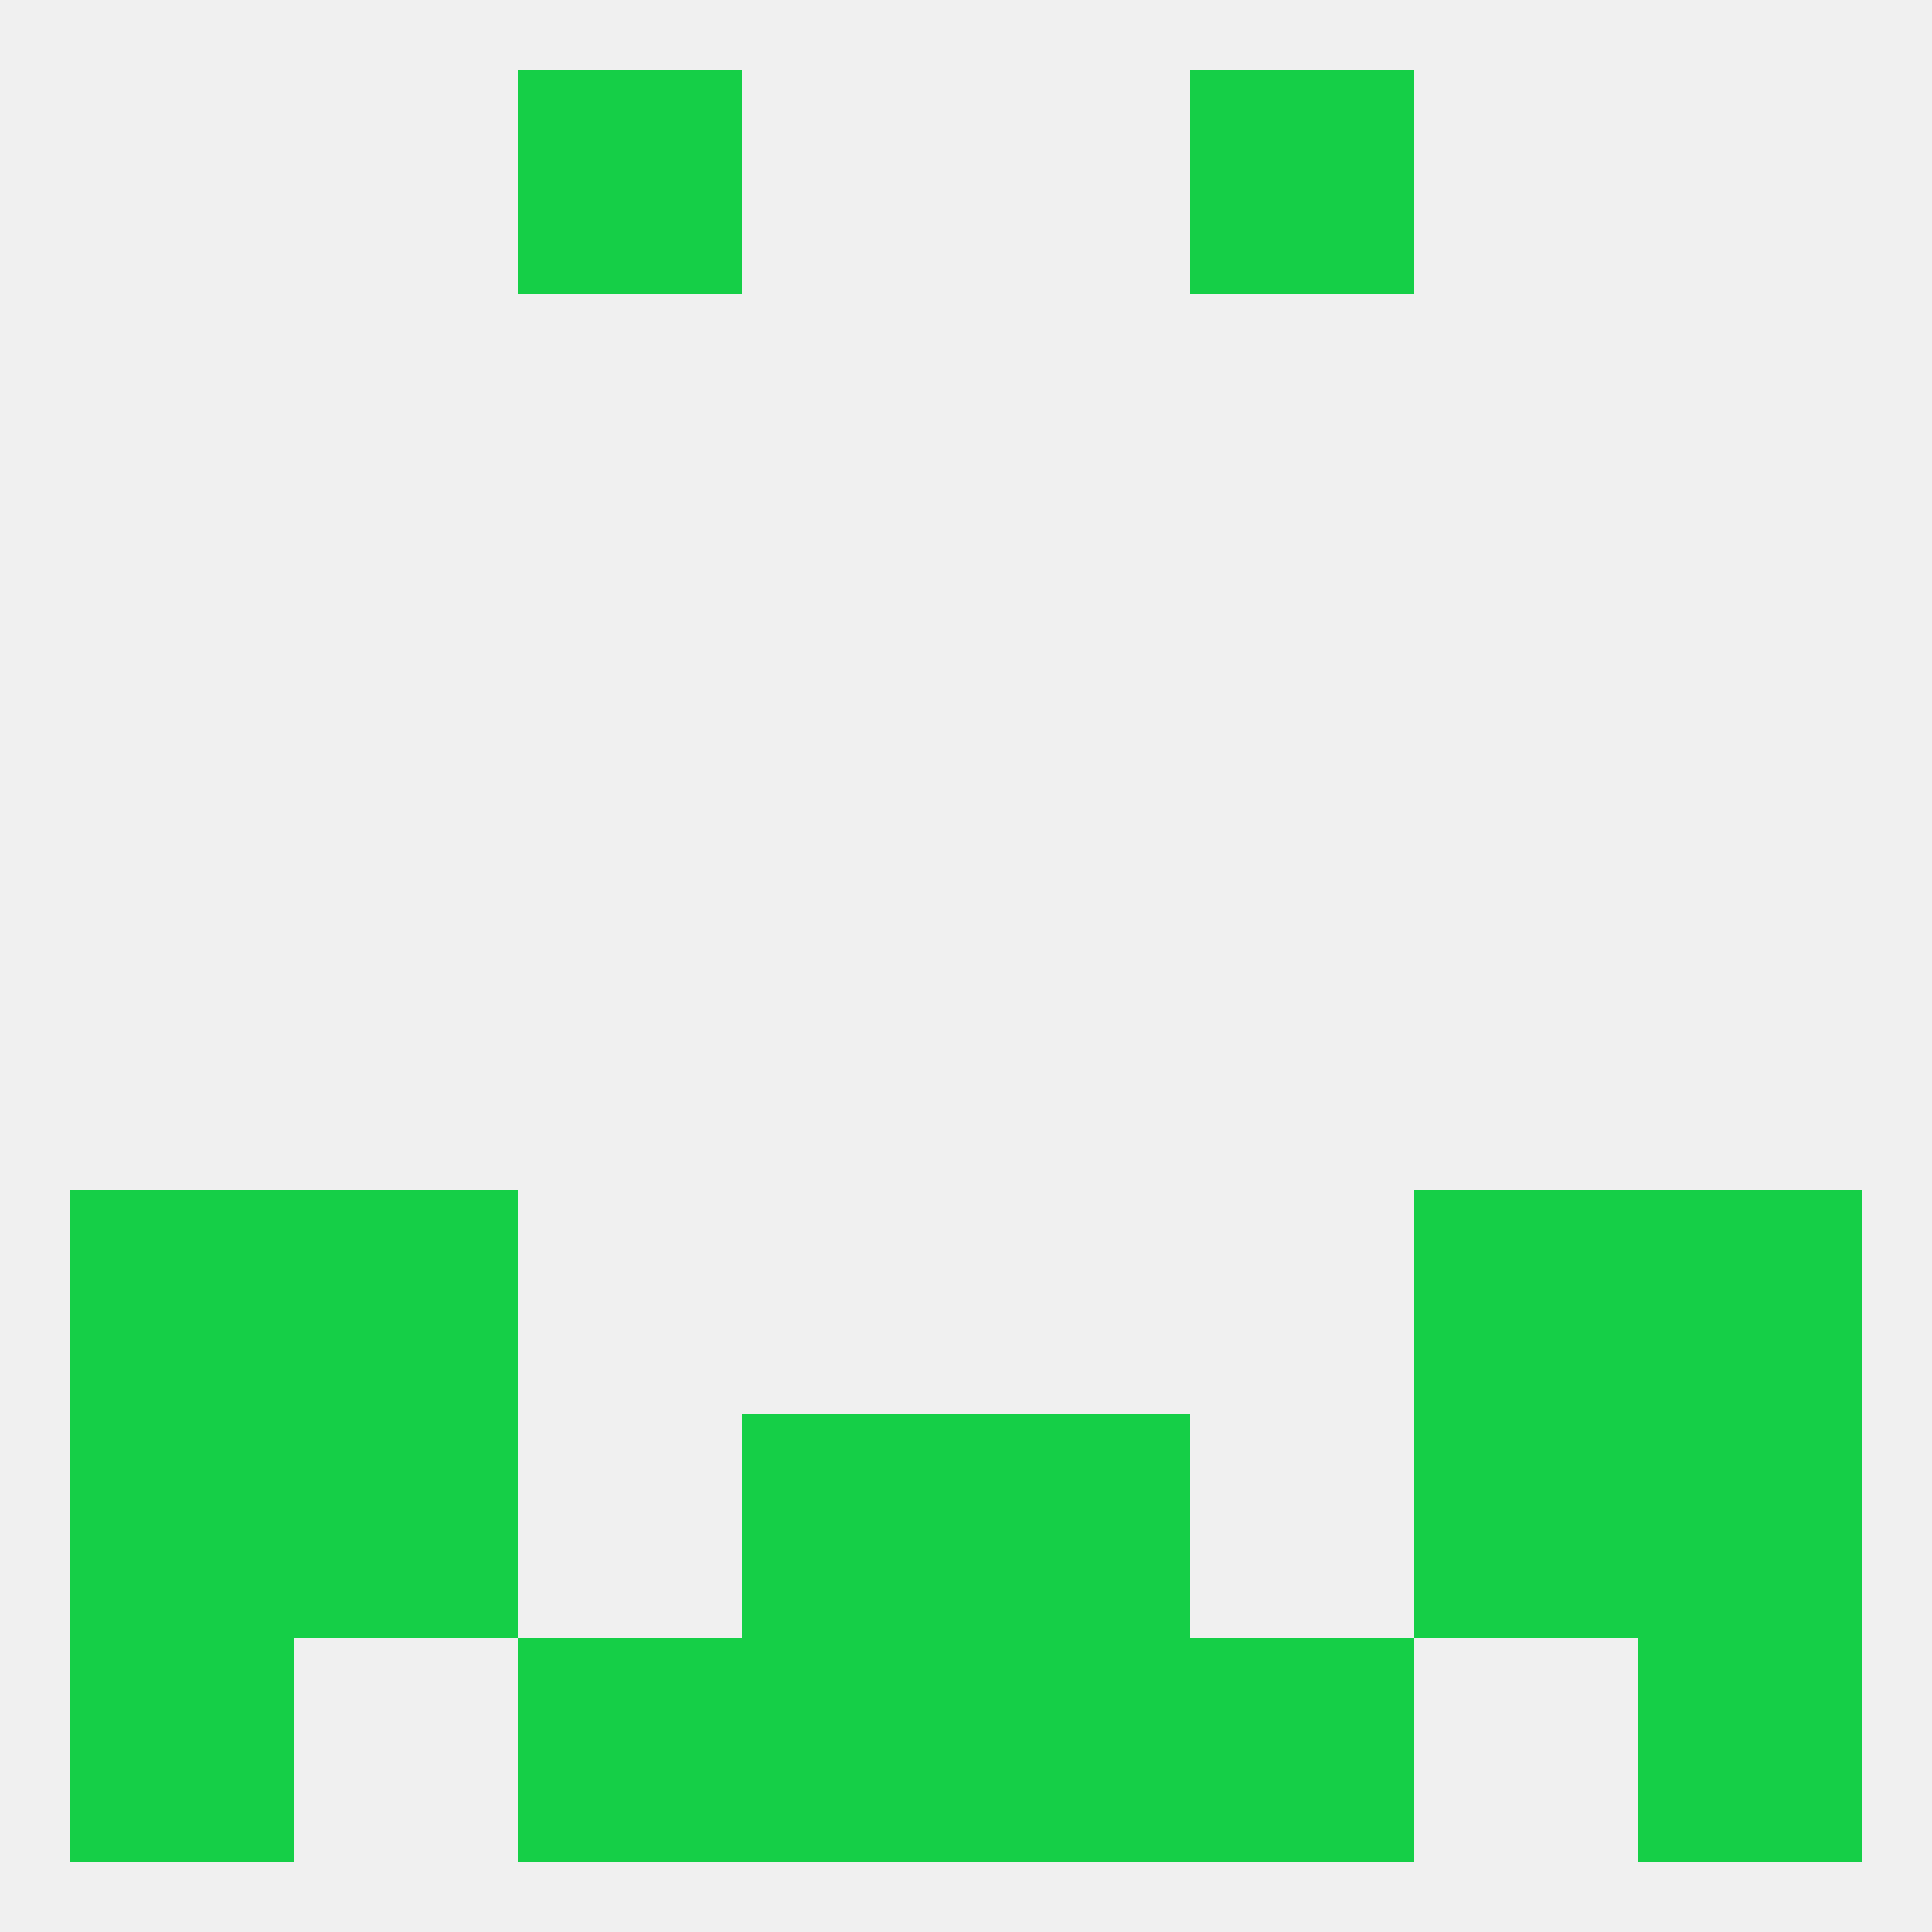
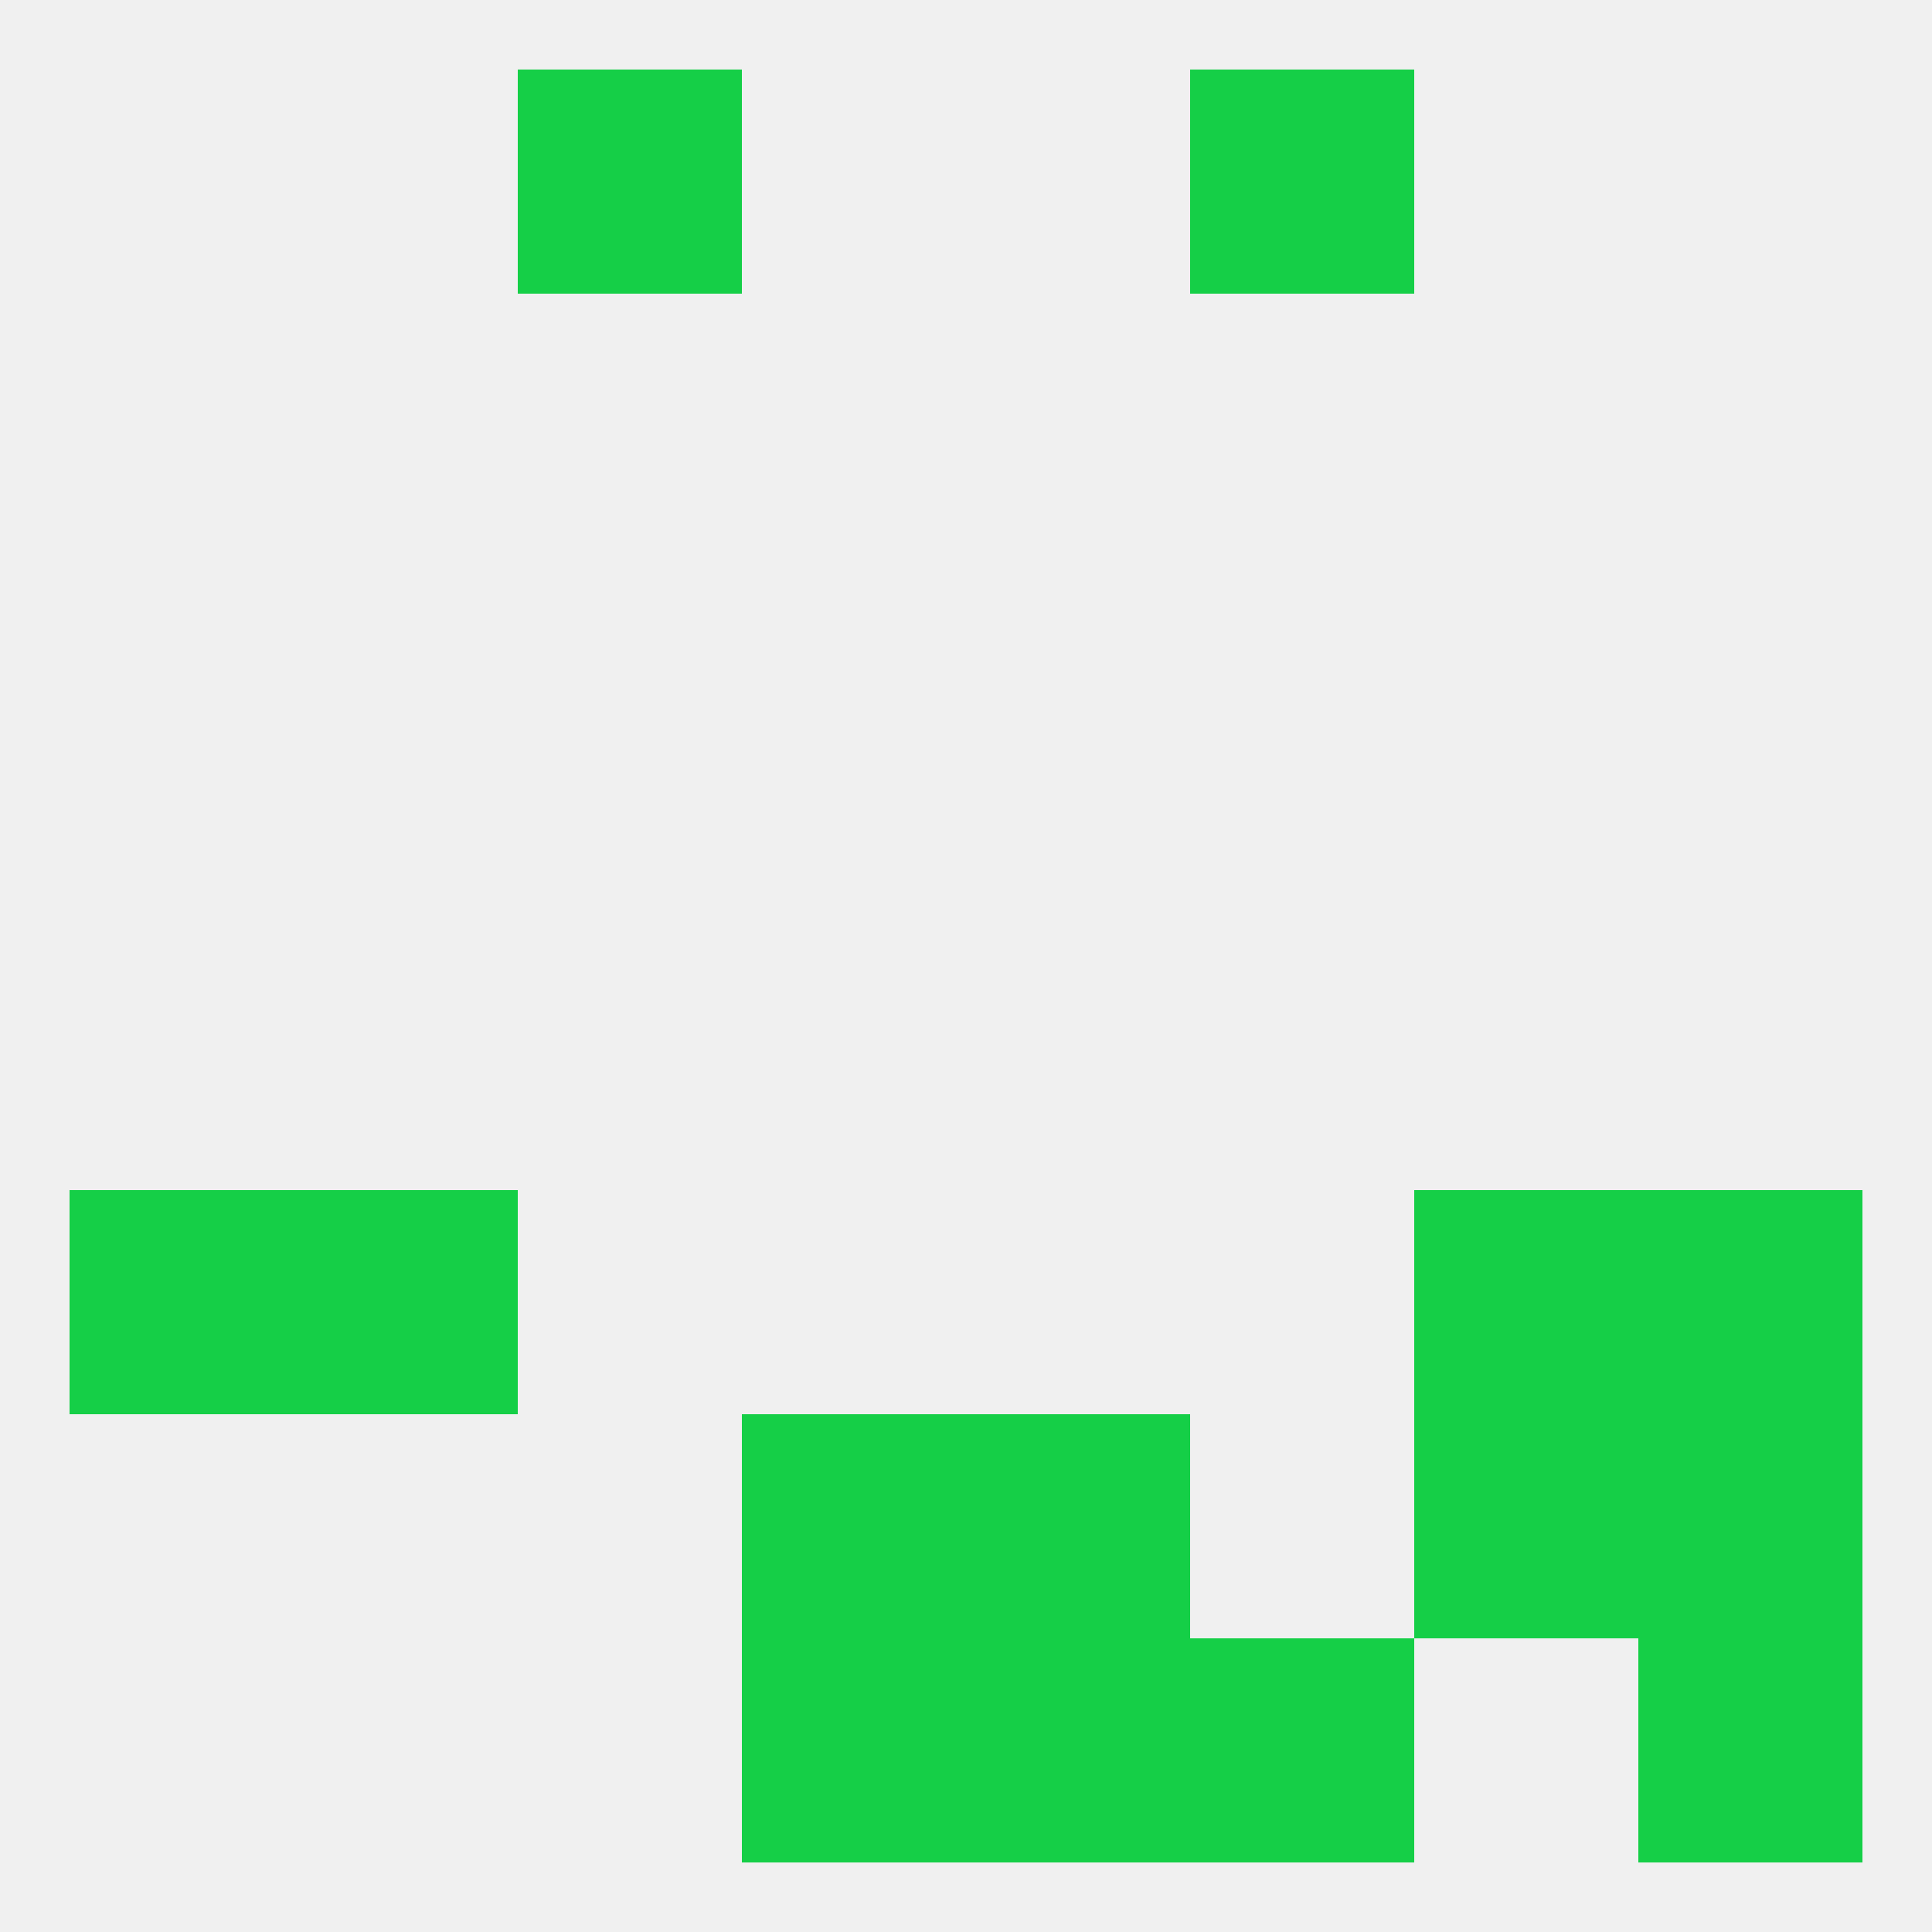
<svg xmlns="http://www.w3.org/2000/svg" version="1.1" baseprofile="full" width="250" height="250" viewBox="0 0 250 250">
  <rect width="100%" height="100%" fill="rgba(240,240,240,255)" />
-   <rect x="9" y="183" width="29" height="29" fill="rgba(21,207,71,255)" />
  <rect x="212" y="183" width="29" height="29" fill="rgba(21,207,71,255)" />
-   <rect x="38" y="183" width="29" height="29" fill="rgba(21,207,71,255)" />
  <rect x="183" y="183" width="29" height="29" fill="rgba(21,207,71,255)" />
  <rect x="96" y="183" width="29" height="29" fill="rgba(21,207,71,255)" />
  <rect x="125" y="183" width="29" height="29" fill="rgba(21,207,71,255)" />
  <rect x="96" y="212" width="29" height="29" fill="rgba(21,207,71,255)" />
  <rect x="125" y="212" width="29" height="29" fill="rgba(21,207,71,255)" />
-   <rect x="9" y="212" width="29" height="29" fill="rgba(21,207,71,255)" />
  <rect x="212" y="212" width="29" height="29" fill="rgba(21,207,71,255)" />
-   <rect x="67" y="212" width="29" height="29" fill="rgba(21,207,71,255)" />
  <rect x="154" y="212" width="29" height="29" fill="rgba(21,207,71,255)" />
  <rect x="67" y="9" width="29" height="29" fill="rgba(21,207,71,255)" />
  <rect x="154" y="9" width="29" height="29" fill="rgba(21,207,71,255)" />
  <rect x="9" y="154" width="29" height="29" fill="rgba(21,207,71,255)" />
  <rect x="212" y="154" width="29" height="29" fill="rgba(21,207,71,255)" />
  <rect x="38" y="154" width="29" height="29" fill="rgba(21,207,71,255)" />
  <rect x="183" y="154" width="29" height="29" fill="rgba(21,207,71,255)" />
</svg>